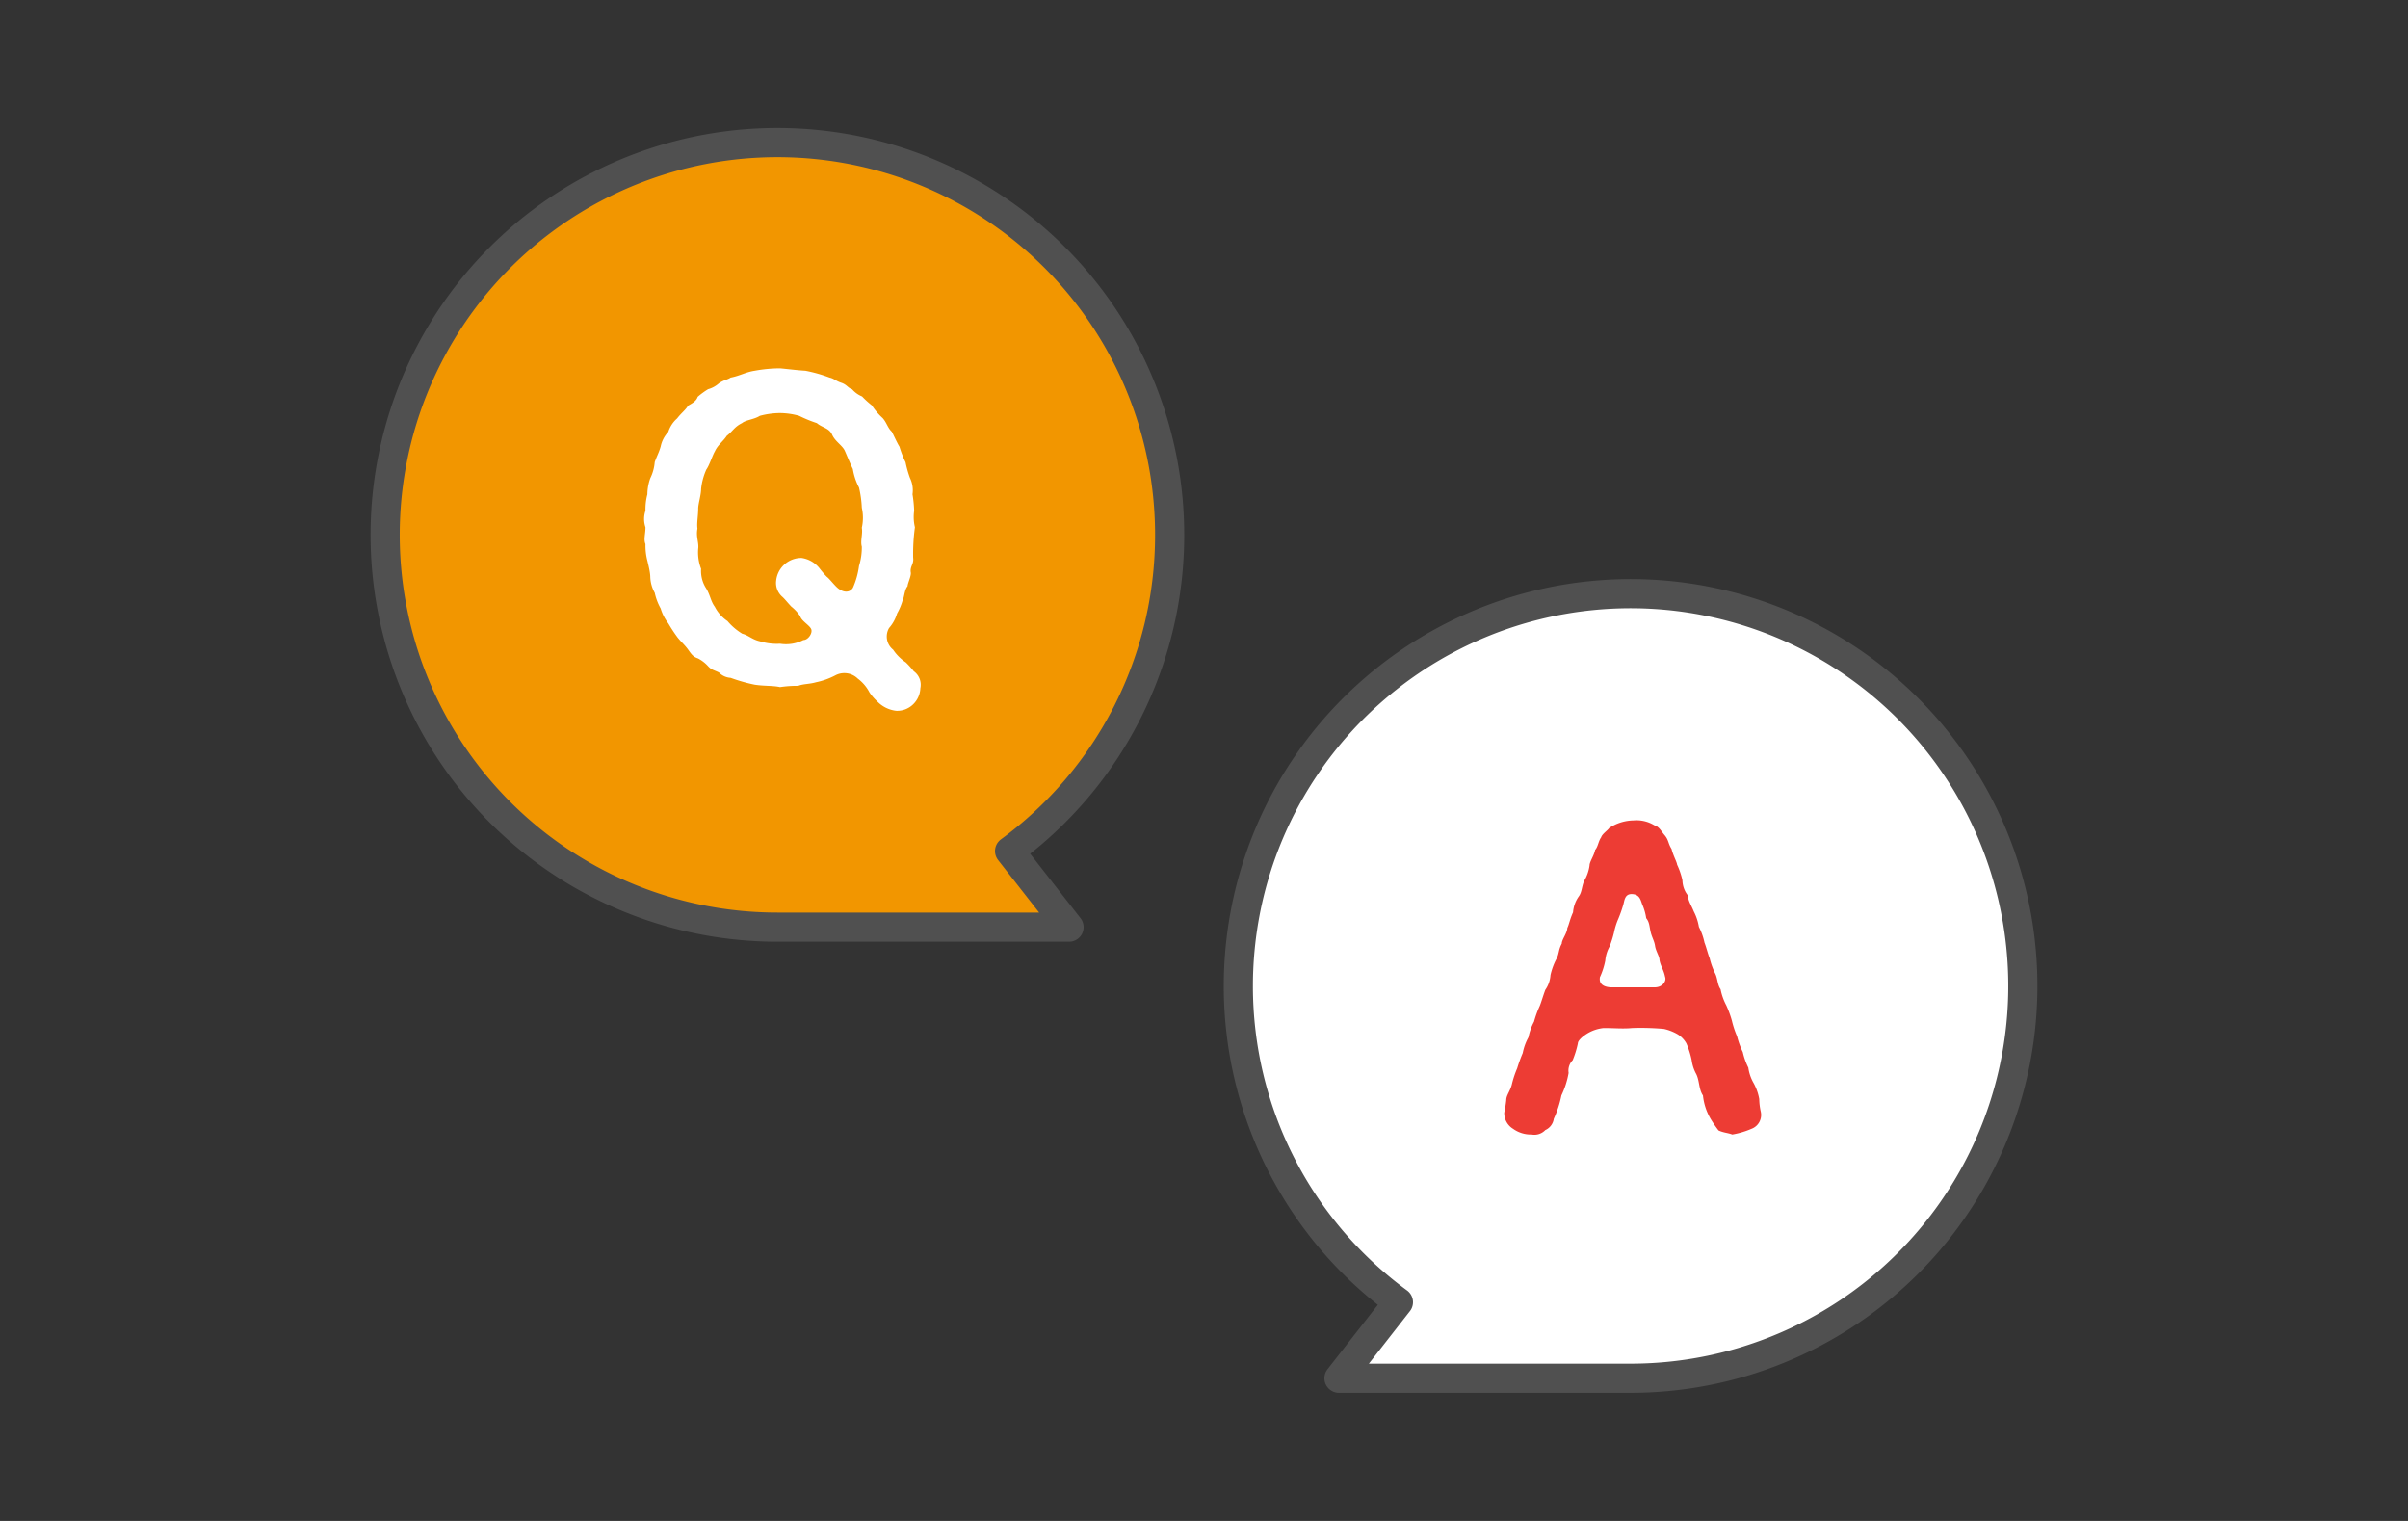
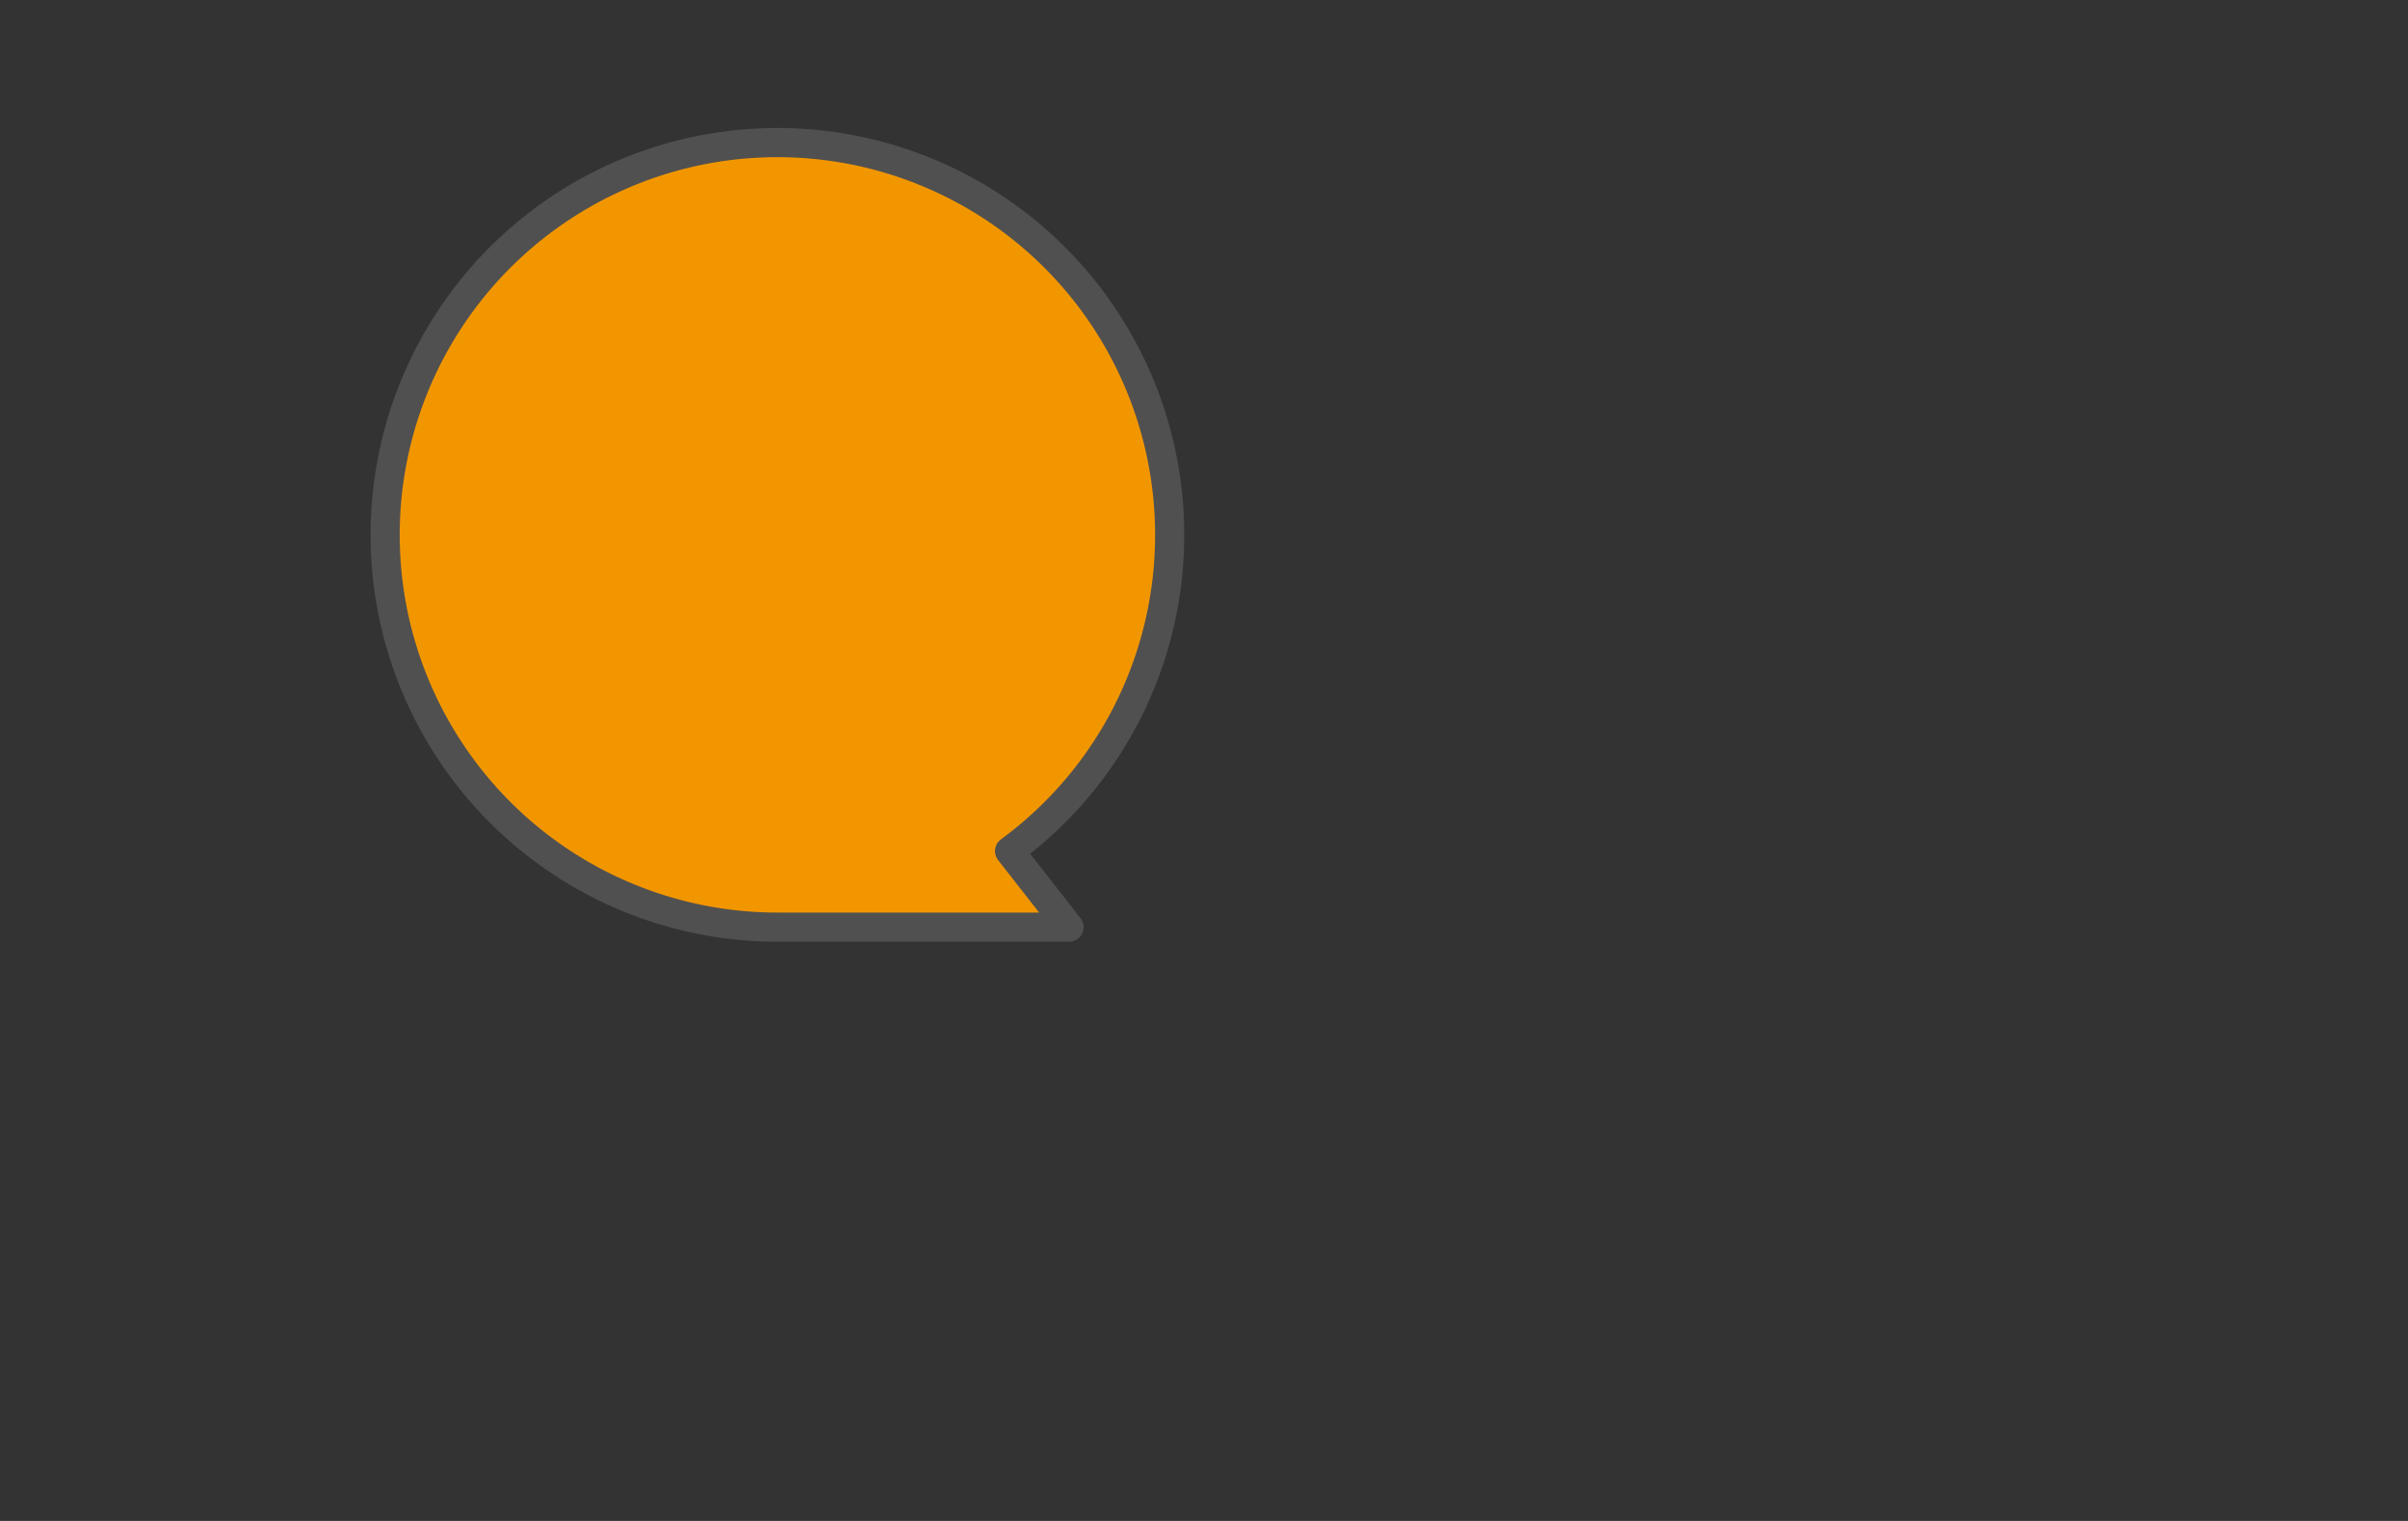
<svg xmlns="http://www.w3.org/2000/svg" id="レイヤー_3" data-name="レイヤー 3" viewBox="0 0 190 120">
  <rect x="0" y="0" width="190" height="120" fill="#333333" stroke="none" />
  <defs>
    <style>.cls-1{fill:#f29600;}.cls-1,.cls-2{stroke:#505050;stroke-linecap:round;stroke-linejoin:round;stroke-width:2.3px;}.cls-2,.cls-3{fill:#fff;}.cls-4{fill:#ed3c34;}.cls-5{fill:none;}</style>
  </defs>
  <path class="cls-1" d="M92.29,42.21A30.95,30.95,0,1,0,61.35,73.15h23l-4.69-6A30.91,30.91,0,0,0,92.29,42.21Z" />
-   <path class="cls-2" d="M97.71,77.79a30.95,30.95,0,1,1,30.94,30.95h-23l4.69-6A30.92,30.92,0,0,1,97.71,77.79Z" />
-   <path class="cls-3" d="M72.62,54.3a1.87,1.87,0,0,1-.57,1.27,1.8,1.8,0,0,1-1.33.51,2.46,2.46,0,0,1-1.49-.73,3.87,3.87,0,0,1-.63-.73,3.19,3.19,0,0,0-.92-1.08,1.51,1.51,0,0,0-1.78-.25,5.79,5.79,0,0,1-1.52.54c-.51.15-1,.12-1.4.28a9,9,0,0,0-1.43.1c-.6-.13-1.2-.07-2-.19a12.88,12.88,0,0,1-1.9-.54,1.41,1.41,0,0,1-.92-.42c-.44-.22-.57-.19-.86-.5a2.89,2.89,0,0,0-.79-.61c-.35-.12-.47-.25-.76-.66s-.54-.6-.86-1a12.3,12.3,0,0,1-.73-1.11,3.62,3.62,0,0,1-.6-1.17,4.56,4.56,0,0,1-.47-1.24,2.75,2.75,0,0,1-.35-1.23c0-.38-.16-1-.23-1.3a4.75,4.75,0,0,1-.15-1.31c-.16-.38,0-.79,0-1.33a2,2,0,0,1,0-1.3,4.6,4.6,0,0,1,.15-1.3,3.88,3.88,0,0,1,.23-1.27,3.49,3.49,0,0,0,.35-1.27c.19-.54.31-.69.47-1.23a2.36,2.36,0,0,1,.6-1.15,2.37,2.37,0,0,1,.7-1.07c.32-.42.67-.67.86-1,.25-.16.63-.32.76-.7a6.05,6.05,0,0,1,.82-.6,2.16,2.16,0,0,0,.86-.47c.38-.26.7-.29.92-.45.7-.13,1.21-.44,1.9-.54a11.28,11.28,0,0,1,2-.19c.73.07,1.43.16,2,.19a11.67,11.67,0,0,1,1.91.54c.34.07.47.26.92.41s.53.42.85.51a2.11,2.11,0,0,0,.79.57,7.29,7.29,0,0,0,.77.7,5,5,0,0,0,.85,1c.32.35.41.8.73,1.08.16.32.45.95.6,1.18a8,8,0,0,0,.48,1.23,8.59,8.59,0,0,0,.35,1.24A2.21,2.21,0,0,1,72,39a10.21,10.21,0,0,1,.13,1.3,3.49,3.49,0,0,0,.06,1.3A15.54,15.54,0,0,0,72.05,44c.07.51-.25.67-.19,1.14.07.26-.25.89-.25,1.11-.25.29-.25.86-.38,1.08a4.77,4.77,0,0,1-.45,1.08,3,3,0,0,1-.63,1.14,1.33,1.33,0,0,0,.32,1.71,3.67,3.67,0,0,0,1,1,6.6,6.6,0,0,1,.63.7A1.31,1.31,0,0,1,72.62,54.3ZM68,41.64A3.6,3.6,0,0,0,68,40.06a8.48,8.48,0,0,0-.22-1.59A4.89,4.89,0,0,1,67.29,37c-.22-.45-.44-1-.63-1.43s-.76-.73-1-1.27-.76-.54-1.21-.92a10.37,10.37,0,0,1-1.39-.57,5.65,5.65,0,0,0-1.59-.22,6.34,6.34,0,0,0-1.52.22c-.45.29-1.11.32-1.4.57-.6.29-.76.67-1.2,1-.32.48-.7.7-.95,1.24-.2.35-.42,1.08-.67,1.43a5,5,0,0,0-.41,1.52c0,.48-.23,1.18-.23,1.56,0,.57-.12,1.11-.06,1.58-.13.64.13,1.11.06,1.59a3.61,3.61,0,0,0,.23,1.58,2.53,2.53,0,0,0,.41,1.56c.32.54.35,1,.67,1.43A3,3,0,0,0,57.4,49a4.75,4.75,0,0,0,1.17,1c.48.12.79.47,1.4.6a4.46,4.46,0,0,0,1.58.19,3,3,0,0,0,1.84-.29c.38,0,.76-.57.61-.88s-.77-.64-.86-1a3.31,3.31,0,0,0-.7-.76c-.28-.29-.54-.63-.73-.79a1.45,1.45,0,0,1-.47-1.24,2,2,0,0,1,2-1.81,2.21,2.21,0,0,1,1.4.79,7.87,7.87,0,0,0,.6.7c.19.13.54.6.83.86.51.44,1,.38,1.23,0a6.33,6.33,0,0,0,.48-1.72A4.92,4.92,0,0,0,68,43.13C67.87,42.66,68.09,42.12,68,41.64Z" />
-   <path class="cls-4" d="M138.93,87.7a1.17,1.17,0,0,1-.73,1.36,6.59,6.59,0,0,1-1.52.45c-.32-.13-.67-.13-1.08-.32a10,10,0,0,1-.63-.92,4.59,4.59,0,0,1-.6-1.84c-.35-.51-.26-1.24-.58-1.78a3.21,3.21,0,0,1-.31-1,6.51,6.51,0,0,0-.42-1.33,2,2,0,0,0-.66-.7,3.79,3.79,0,0,0-1.11-.44,20.19,20.19,0,0,0-2.51-.07c-.73.07-1.36,0-2.25,0a3.12,3.12,0,0,0-1.27.42c-.41.25-.76.57-.76.79a7.58,7.58,0,0,1-.41,1.33,1.16,1.16,0,0,0-.32,1,6.8,6.8,0,0,1-.57,1.78,8.27,8.27,0,0,1-.6,1.84,1.15,1.15,0,0,1-.67.89,1.19,1.19,0,0,1-1.08.35,2.39,2.39,0,0,1-1.46-.45,1.46,1.46,0,0,1-.7-1.27,9.23,9.23,0,0,0,.16-1c0-.38.32-.7.45-1.27a7.78,7.78,0,0,1,.41-1.23,12.11,12.11,0,0,1,.44-1.21,4.28,4.28,0,0,1,.45-1.24,4.37,4.37,0,0,1,.44-1.23,8.08,8.08,0,0,1,.45-1.24c.12-.29.25-.76.44-1.27a2.31,2.31,0,0,0,.41-1.17,5.27,5.27,0,0,1,.45-1.24c.25-.45.16-.73.44-1.24,0-.32.41-.79.44-1.24.13-.25.2-.69.45-1.23a2.49,2.49,0,0,1,.44-1.24c.26-.35.23-.73.42-1.21a3.3,3.3,0,0,0,.44-1.23c0-.32.35-.76.44-1.24.23-.25.26-.7.48-1,.06-.25.54-.57.63-.73a3.55,3.55,0,0,1,1.91-.6,2.71,2.71,0,0,1,1.65.38c.38.12.5.41.82.79s.26.63.54,1.08c.16.6.41,1,.44,1.24a6,6,0,0,1,.42,1.23,2,2,0,0,0,.44,1.21c0,.41.26.76.45,1.24a4.15,4.15,0,0,1,.41,1.23,4.91,4.91,0,0,1,.44,1.24c.13.32.26.86.41,1.24a5.64,5.64,0,0,0,.45,1.23c.19.42.16.86.41,1.21a4.61,4.61,0,0,0,.45,1.27,8.18,8.18,0,0,1,.44,1.2,7.48,7.48,0,0,0,.41,1.24,6.27,6.27,0,0,0,.45,1.24,5.61,5.61,0,0,0,.44,1.24,3.35,3.35,0,0,0,.41,1.2,4.11,4.11,0,0,1,.45,1.27A4.9,4.9,0,0,0,138.93,87.7Zm-7.55-10.63c-.12-.6-.35-.82-.44-1.33,0-.29-.29-.7-.35-1.11s-.25-.67-.35-1.11-.09-.76-.35-1.08a4.1,4.1,0,0,0-.31-1.08c-.13-.35-.2-.79-.8-.82s-.6.54-.7.85a10.22,10.22,0,0,1-.38,1.08,5.31,5.31,0,0,0-.35,1.11,8.61,8.61,0,0,1-.34,1.08,2.79,2.79,0,0,0-.35,1.14,5.82,5.82,0,0,1-.42,1.3c-.09.54.29.76.83.8.76,0,1.11,0,1.74,0,.32,0,1.11,0,1.75,0S131.51,77.39,131.38,77.07Z" />
-   <rect class="cls-5" width="190" height="120" />
</svg>